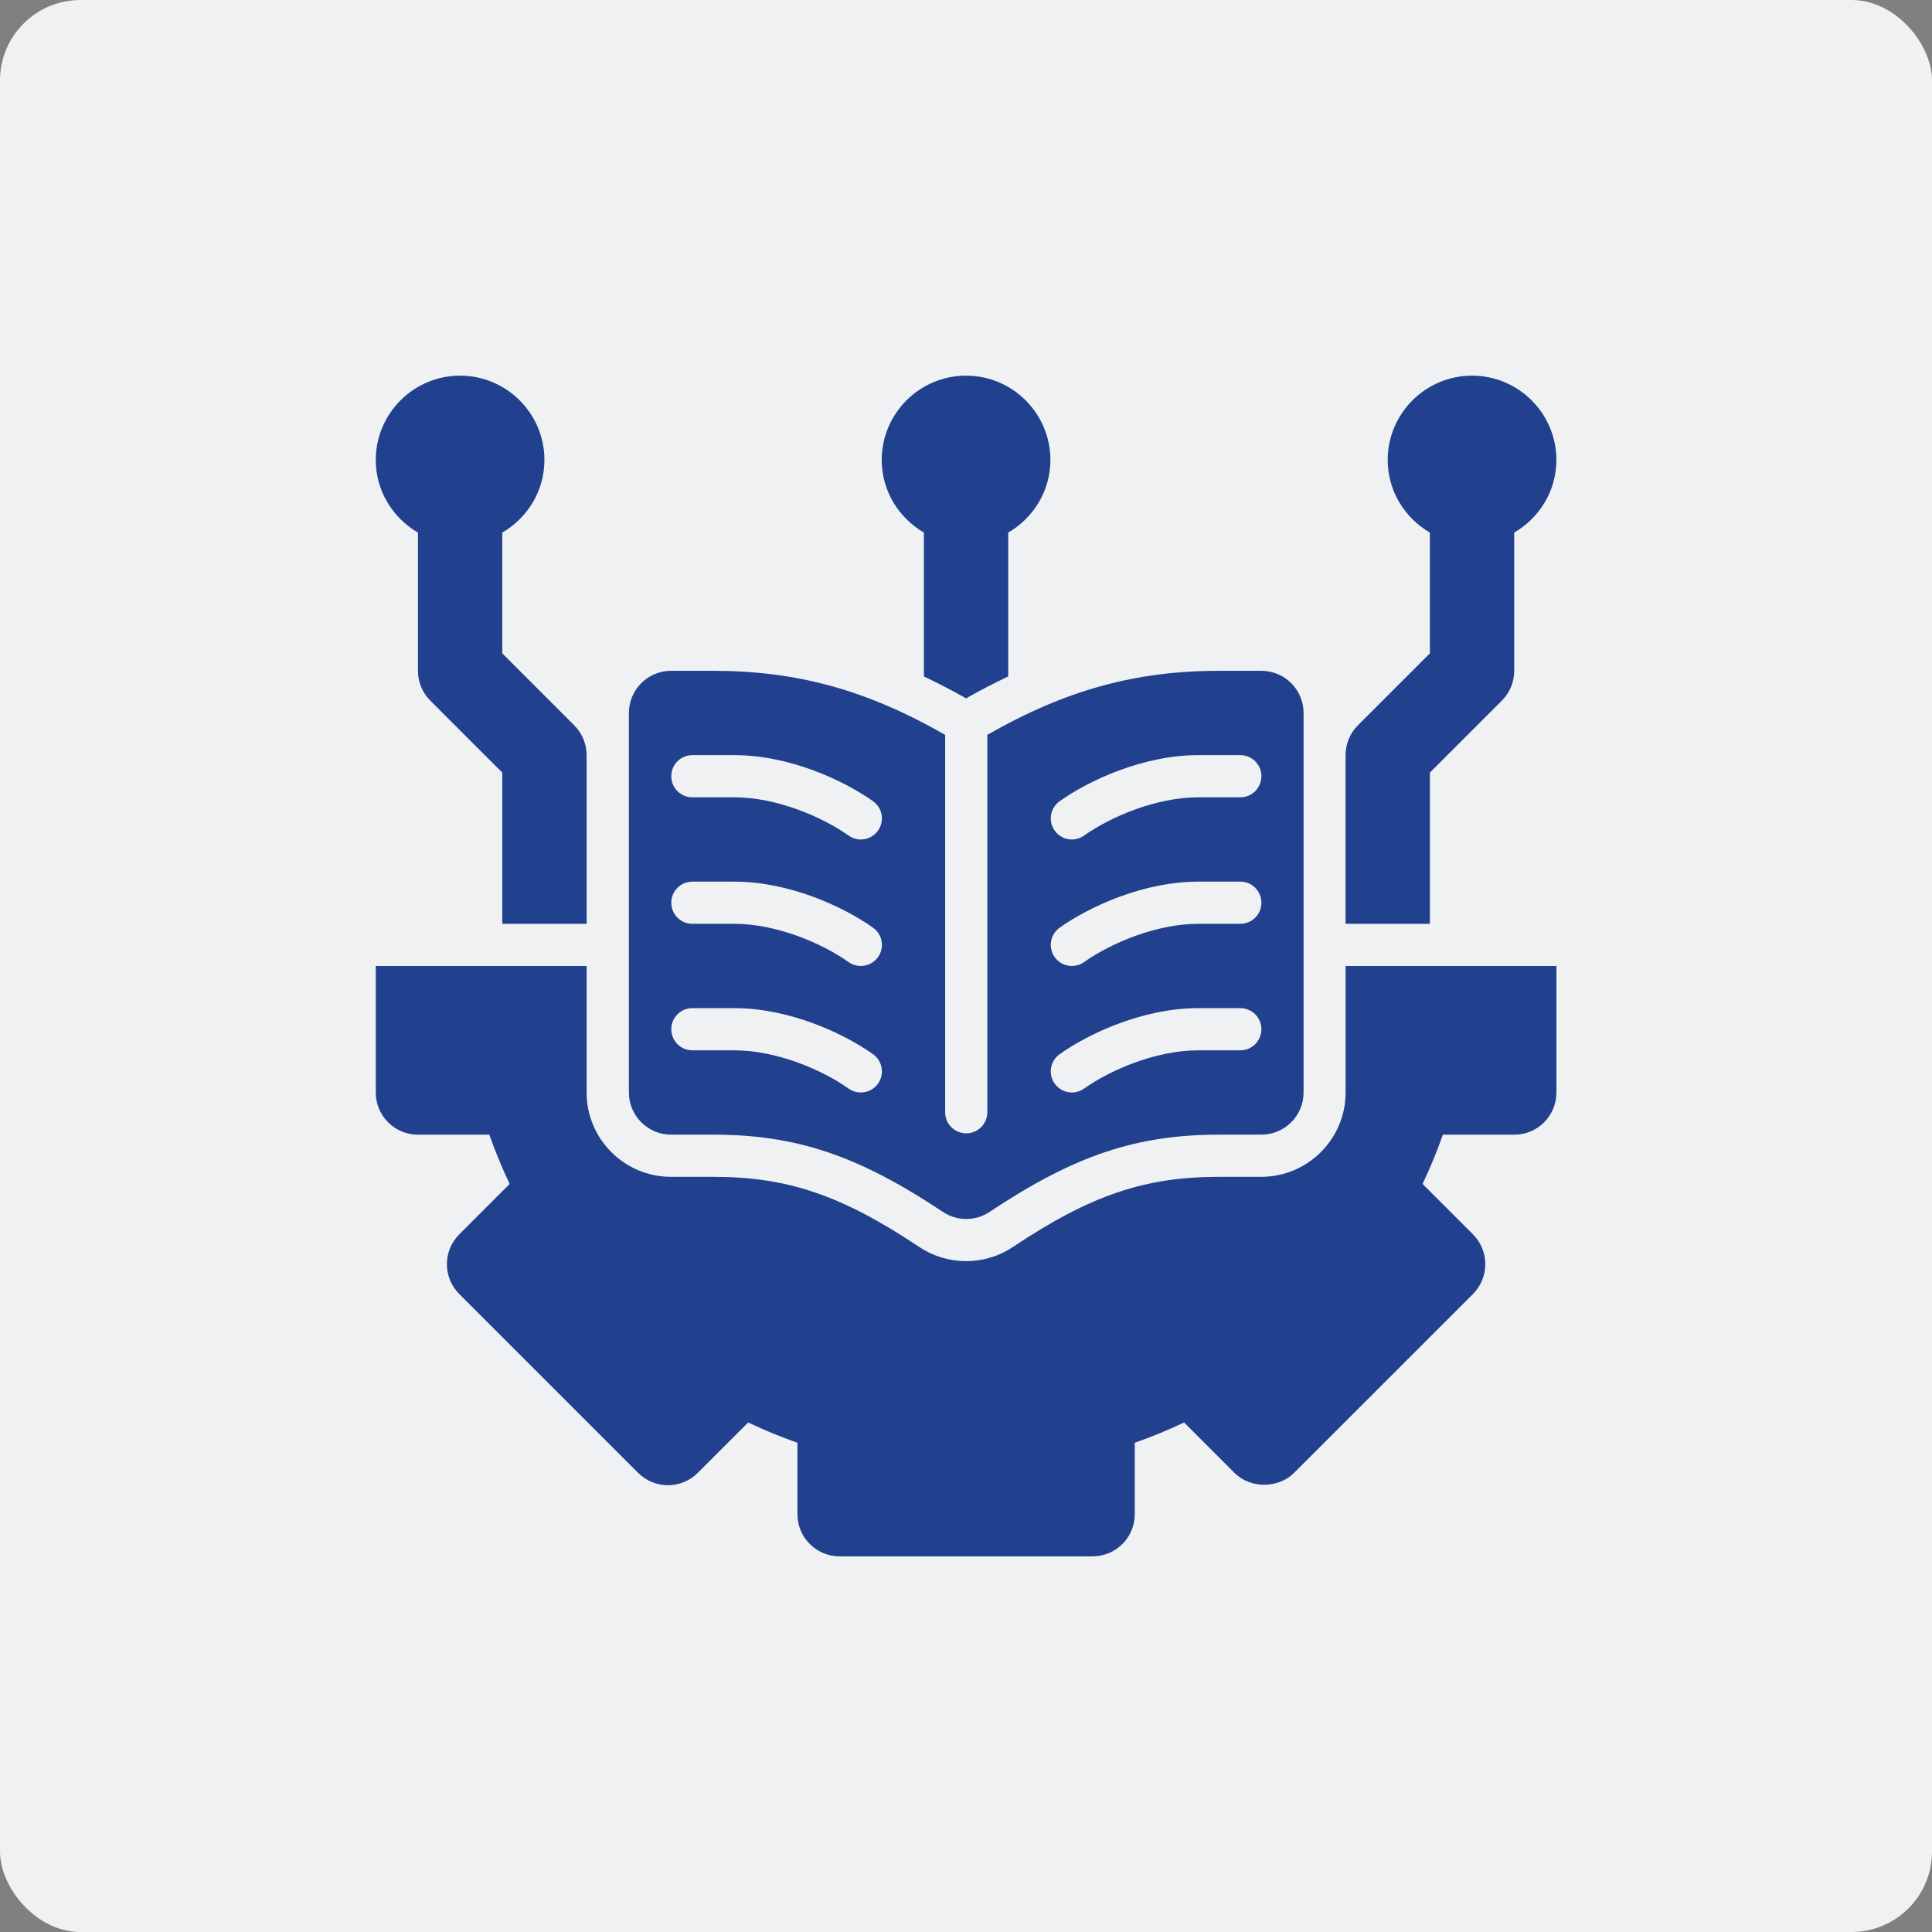
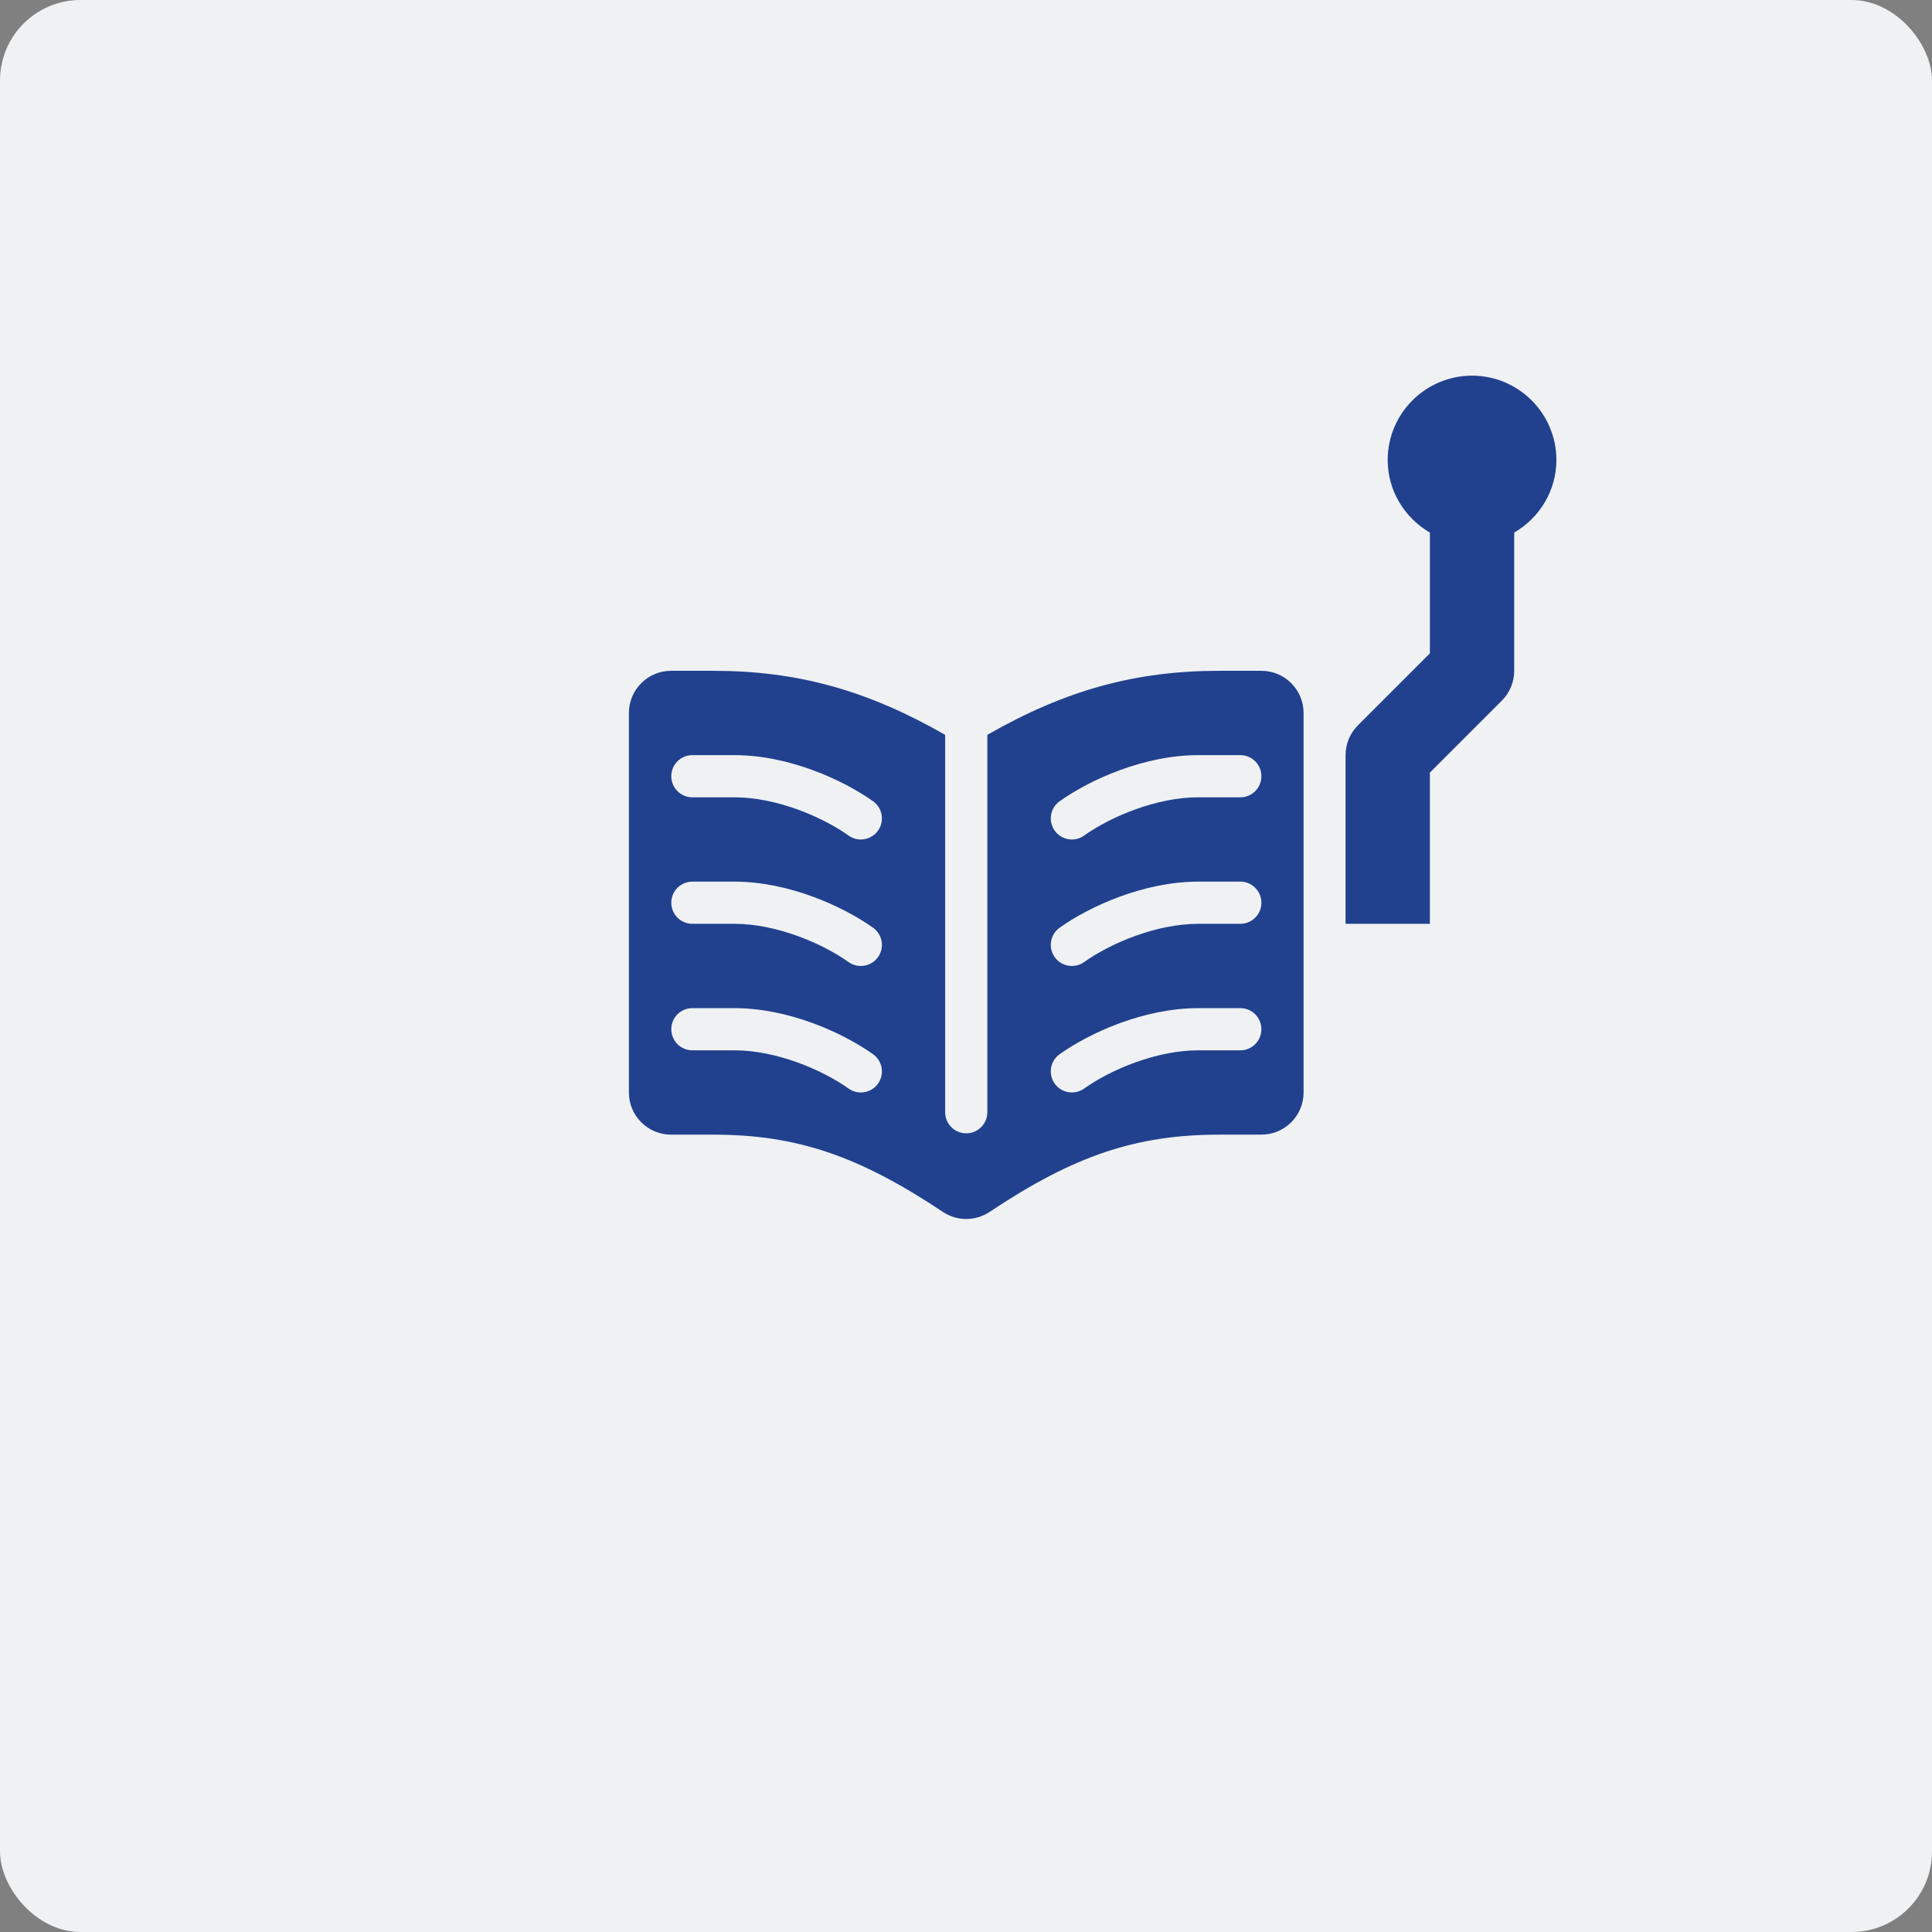
<svg xmlns="http://www.w3.org/2000/svg" width="48" height="48" viewBox="0 0 48 48" fill="none">
  <rect x="0" y="0" width="48" height="48" fill="#808080" stroke="none" />
  <rect width="48" height="48" rx="2" fill="#EFF1F3" />
  <path d="M35.525 19.195L37.313 17.407C37.51 17.211 37.62 16.944 37.62 16.666V13.232C38.243 12.868 38.668 12.2 38.668 11.428C38.668 10.273 37.728 9.333 36.572 9.333C35.417 9.333 34.477 10.273 34.477 11.428C34.477 12.2 34.902 12.868 35.525 13.232V16.233L33.737 18.021C33.54 18.217 33.43 18.484 33.43 18.762V22.952H35.525V19.195Z" fill="#21418E" />
-   <path d="M10.384 13.232V16.666C10.384 16.944 10.494 17.211 10.691 17.407L12.479 19.195V22.952H14.574V18.762C14.574 18.484 14.463 18.217 14.267 18.021L12.479 16.233V13.232C13.102 12.868 13.526 12.2 13.526 11.428C13.526 10.273 12.586 9.333 11.431 9.333C10.276 9.333 9.336 10.273 9.336 11.428C9.336 12.2 9.76 12.868 10.384 13.232Z" fill="#21418E" />
-   <path d="M33.431 27.143C33.431 28.298 32.491 29.238 31.336 29.238H30.288C28.436 29.238 27.095 29.694 25.165 30.981C24.819 31.212 24.417 31.333 24.003 31.333C23.588 31.333 23.186 31.212 22.841 30.982C20.91 29.694 19.57 29.238 17.717 29.238H16.669C15.514 29.238 14.574 28.298 14.574 27.143V24H9.336V27.143C9.336 27.722 9.805 28.191 10.384 28.191H12.158C12.305 28.61 12.474 29.018 12.662 29.415L11.41 30.667C11.001 31.076 11.001 31.739 11.41 32.149L15.854 36.593C16.263 37.002 16.926 37.002 17.335 36.593L18.588 35.341C18.984 35.529 19.393 35.698 19.812 35.845V37.619C19.812 38.198 20.281 38.667 20.86 38.667H27.145C27.724 38.667 28.193 38.198 28.193 37.619V35.845C28.613 35.698 29.021 35.529 29.418 35.341L30.67 36.593C31.063 36.986 31.759 36.986 32.151 36.593L36.596 32.149C36.792 31.952 36.902 31.686 36.902 31.408C36.902 31.13 36.792 30.864 36.596 30.667L35.343 29.415C35.532 29.018 35.7 28.61 35.848 28.191H37.622C38.201 28.191 38.669 27.722 38.669 27.143V24H33.431V27.143Z" fill="#21418E" />
  <path d="M16.673 28.19H17.72C19.781 28.19 21.326 28.71 23.425 30.109C23.601 30.226 23.803 30.285 24.006 30.285C24.209 30.285 24.411 30.226 24.587 30.109C26.685 28.71 28.231 28.19 30.292 28.19H31.339C31.918 28.19 32.387 27.721 32.387 27.142V17.714C32.387 17.135 31.918 16.666 31.339 16.666H30.292C28.219 16.666 26.476 17.142 24.53 18.257V27.633C24.53 27.923 24.296 28.157 24.006 28.157C23.716 28.157 23.482 27.923 23.482 27.633V18.257C21.536 17.142 19.793 16.666 17.72 16.666H16.673C16.094 16.666 15.625 17.135 15.625 17.714V27.142C15.625 27.721 16.094 28.19 16.673 28.19ZM26.327 19.906C27.07 19.378 28.417 18.761 29.768 18.761H30.816C31.105 18.761 31.339 18.995 31.339 19.285C31.339 19.575 31.105 19.809 30.816 19.809H29.768C28.735 19.809 27.6 20.287 26.933 20.76C26.841 20.825 26.735 20.857 26.63 20.857C26.466 20.857 26.305 20.78 26.203 20.636C26.036 20.4 26.091 20.073 26.327 19.906ZM26.327 23.048C27.07 22.52 28.417 21.904 29.768 21.904H30.816C31.105 21.904 31.339 22.138 31.339 22.428C31.339 22.717 31.105 22.952 30.816 22.952H29.768C28.735 22.952 27.6 23.43 26.933 23.903C26.841 23.968 26.735 23.999 26.63 23.999C26.466 23.999 26.305 23.923 26.203 23.779C26.036 23.543 26.091 23.216 26.327 23.048ZM26.327 26.191C27.07 25.663 28.417 25.047 29.768 25.047H30.816C31.105 25.047 31.339 25.281 31.339 25.571C31.339 25.86 31.105 26.095 30.816 26.095H29.768C28.735 26.095 27.6 26.572 26.933 27.046C26.841 27.111 26.735 27.142 26.63 27.142C26.466 27.142 26.305 27.066 26.203 26.922C26.036 26.686 26.091 26.359 26.327 26.191ZM17.202 18.761H18.249C19.6 18.761 20.947 19.378 21.69 19.906C21.926 20.073 21.982 20.4 21.814 20.636C21.712 20.78 21.551 20.857 21.387 20.857C21.282 20.857 21.176 20.825 21.084 20.76C20.417 20.287 19.283 19.809 18.249 19.809H17.202C16.912 19.809 16.678 19.575 16.678 19.285C16.678 18.995 16.912 18.761 17.202 18.761ZM17.202 21.904H18.249C19.6 21.904 20.947 22.52 21.69 23.048C21.926 23.216 21.982 23.543 21.814 23.779C21.712 23.923 21.551 23.999 21.387 23.999C21.282 23.999 21.176 23.968 21.084 23.903C20.417 23.43 19.283 22.952 18.249 22.952H17.202C16.912 22.952 16.678 22.717 16.678 22.428C16.678 22.138 16.912 21.904 17.202 21.904ZM17.202 25.047H18.249C19.6 25.047 20.947 25.663 21.69 26.191C21.926 26.359 21.982 26.686 21.814 26.922C21.712 27.066 21.551 27.142 21.387 27.142C21.282 27.142 21.176 27.111 21.084 27.046C20.417 26.572 19.283 26.095 18.249 26.095H17.202C16.912 26.095 16.678 25.86 16.678 25.571C16.678 25.281 16.912 25.047 17.202 25.047Z" fill="#21418E" />
-   <path d="M22.954 13.232V16.806C23.299 16.971 23.646 17.147 23.998 17.349H24.005C24.357 17.147 24.703 16.971 25.049 16.806V13.232C25.672 12.868 26.097 12.2 26.097 11.428C26.097 10.273 25.157 9.333 24.002 9.333C22.846 9.333 21.906 10.273 21.906 11.428C21.906 12.2 22.331 12.868 22.954 13.232Z" fill="#21418E" />
</svg>